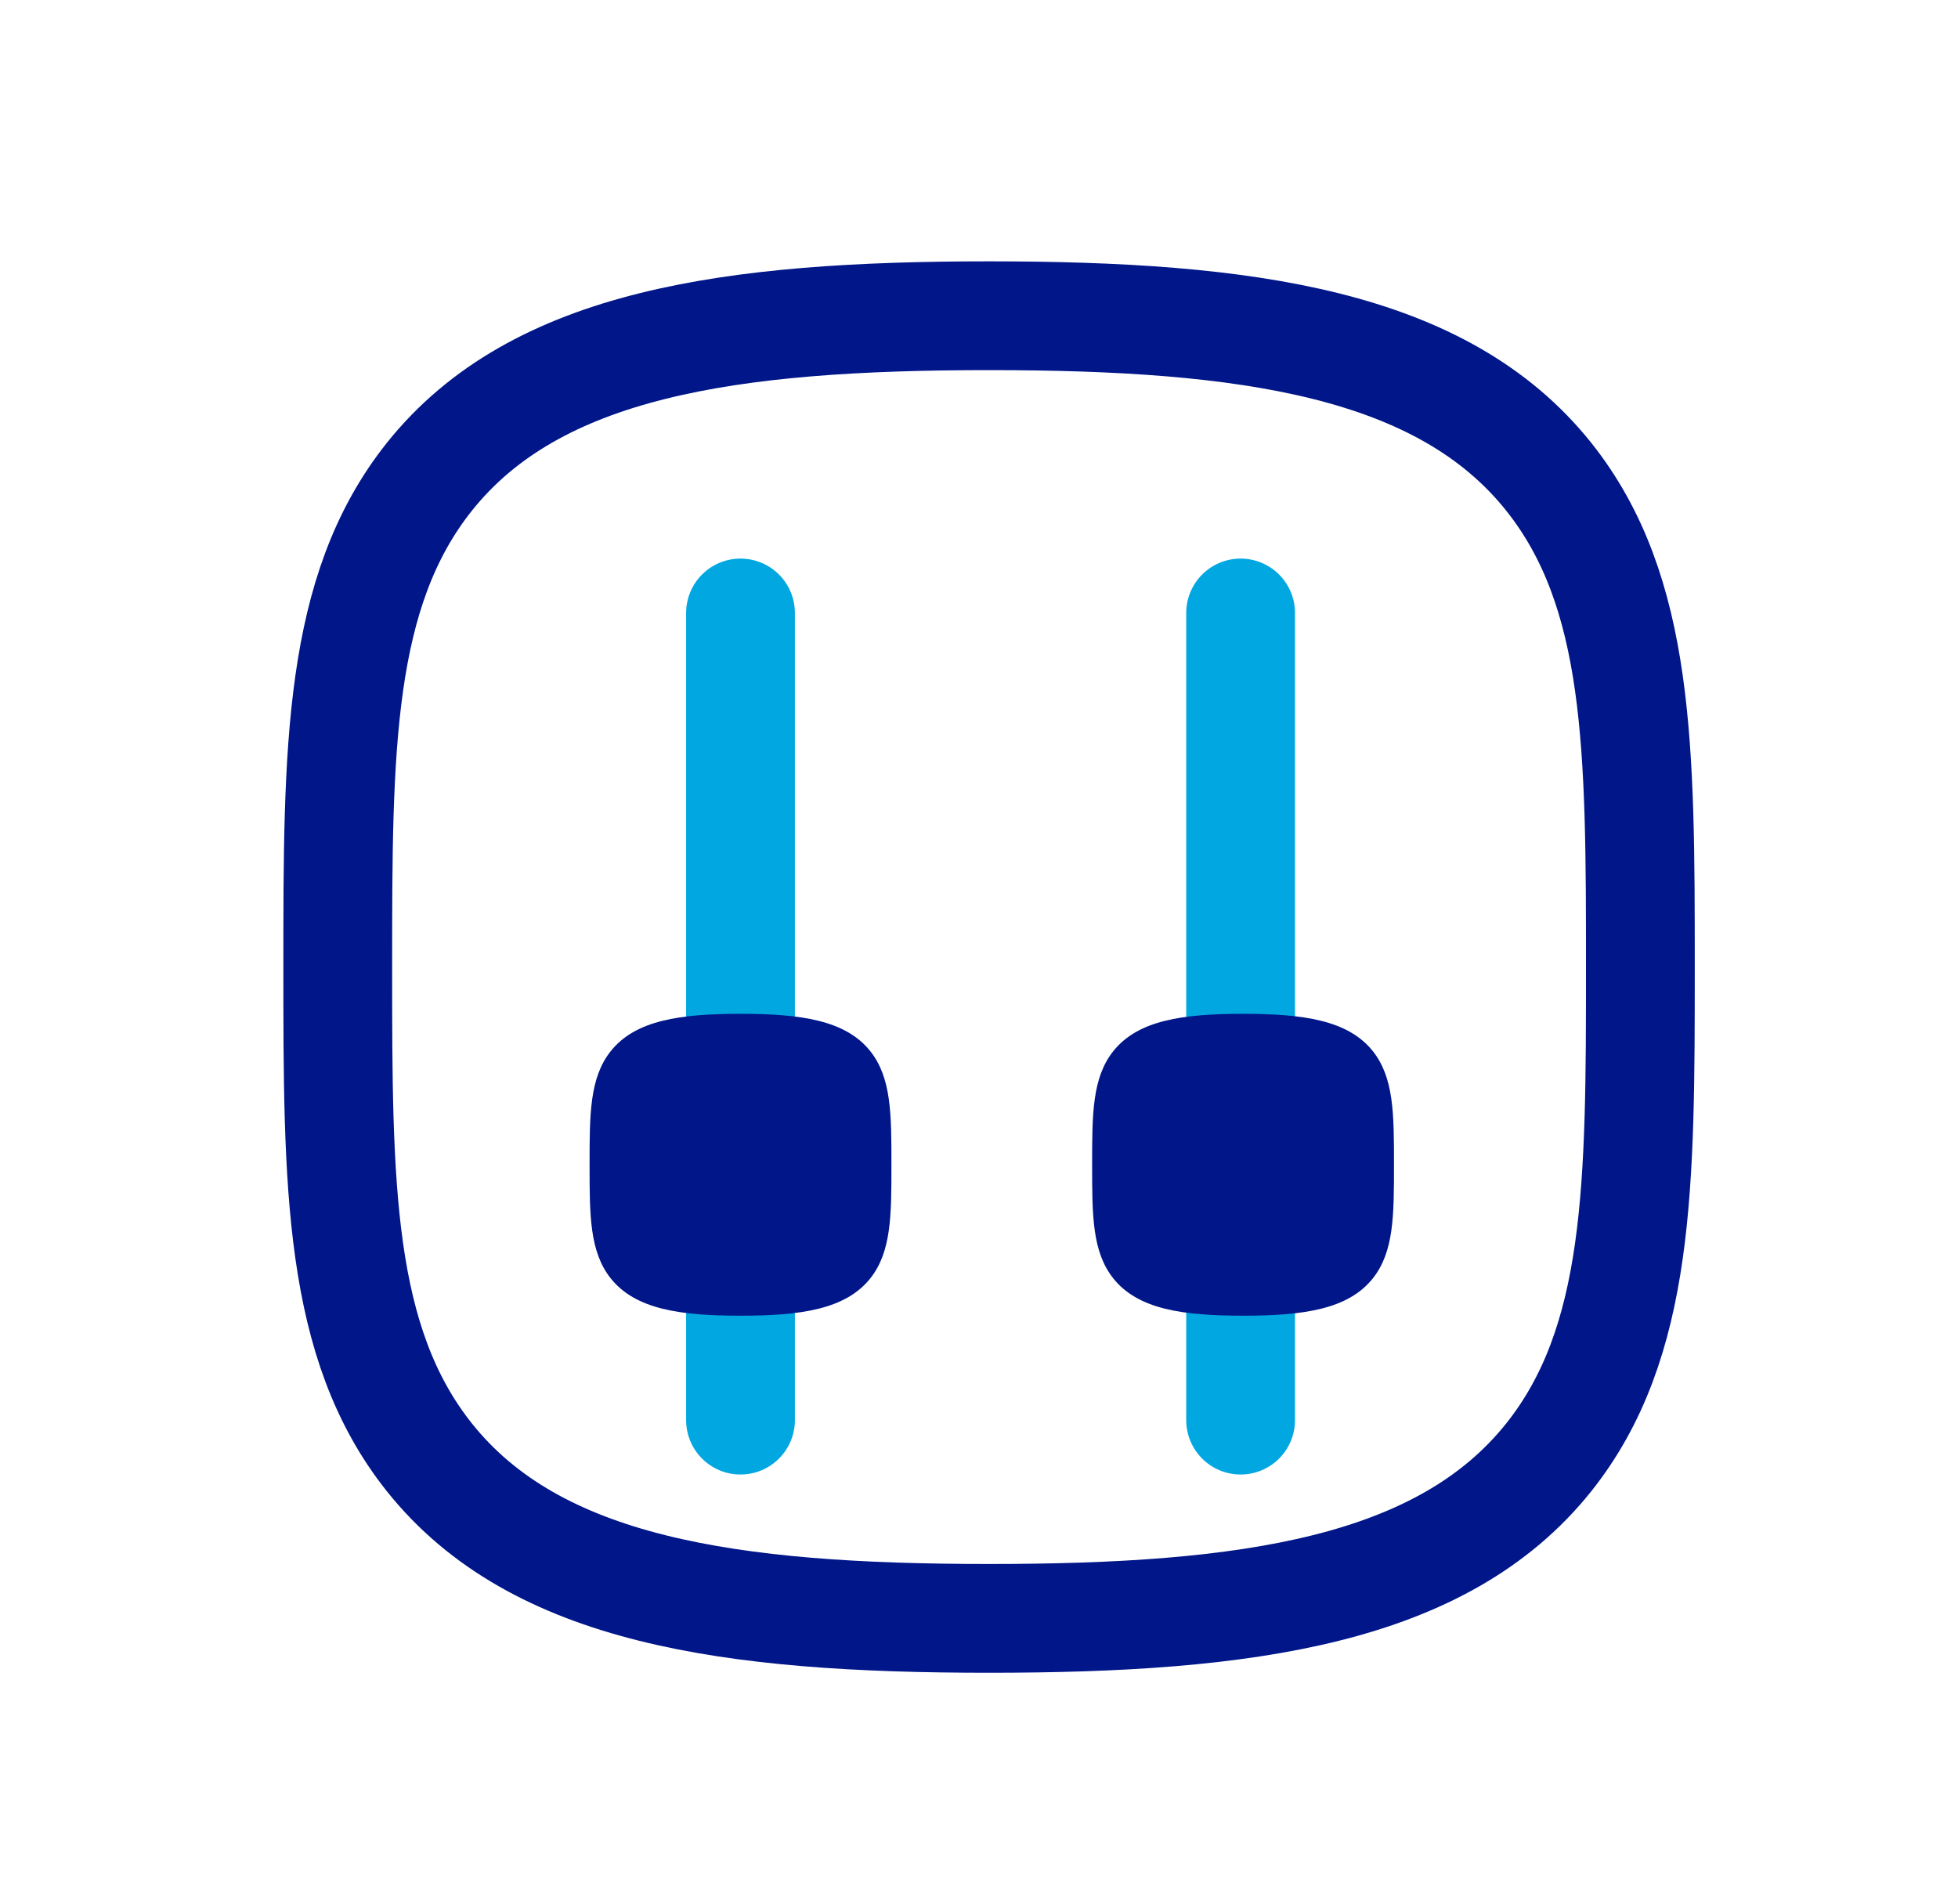
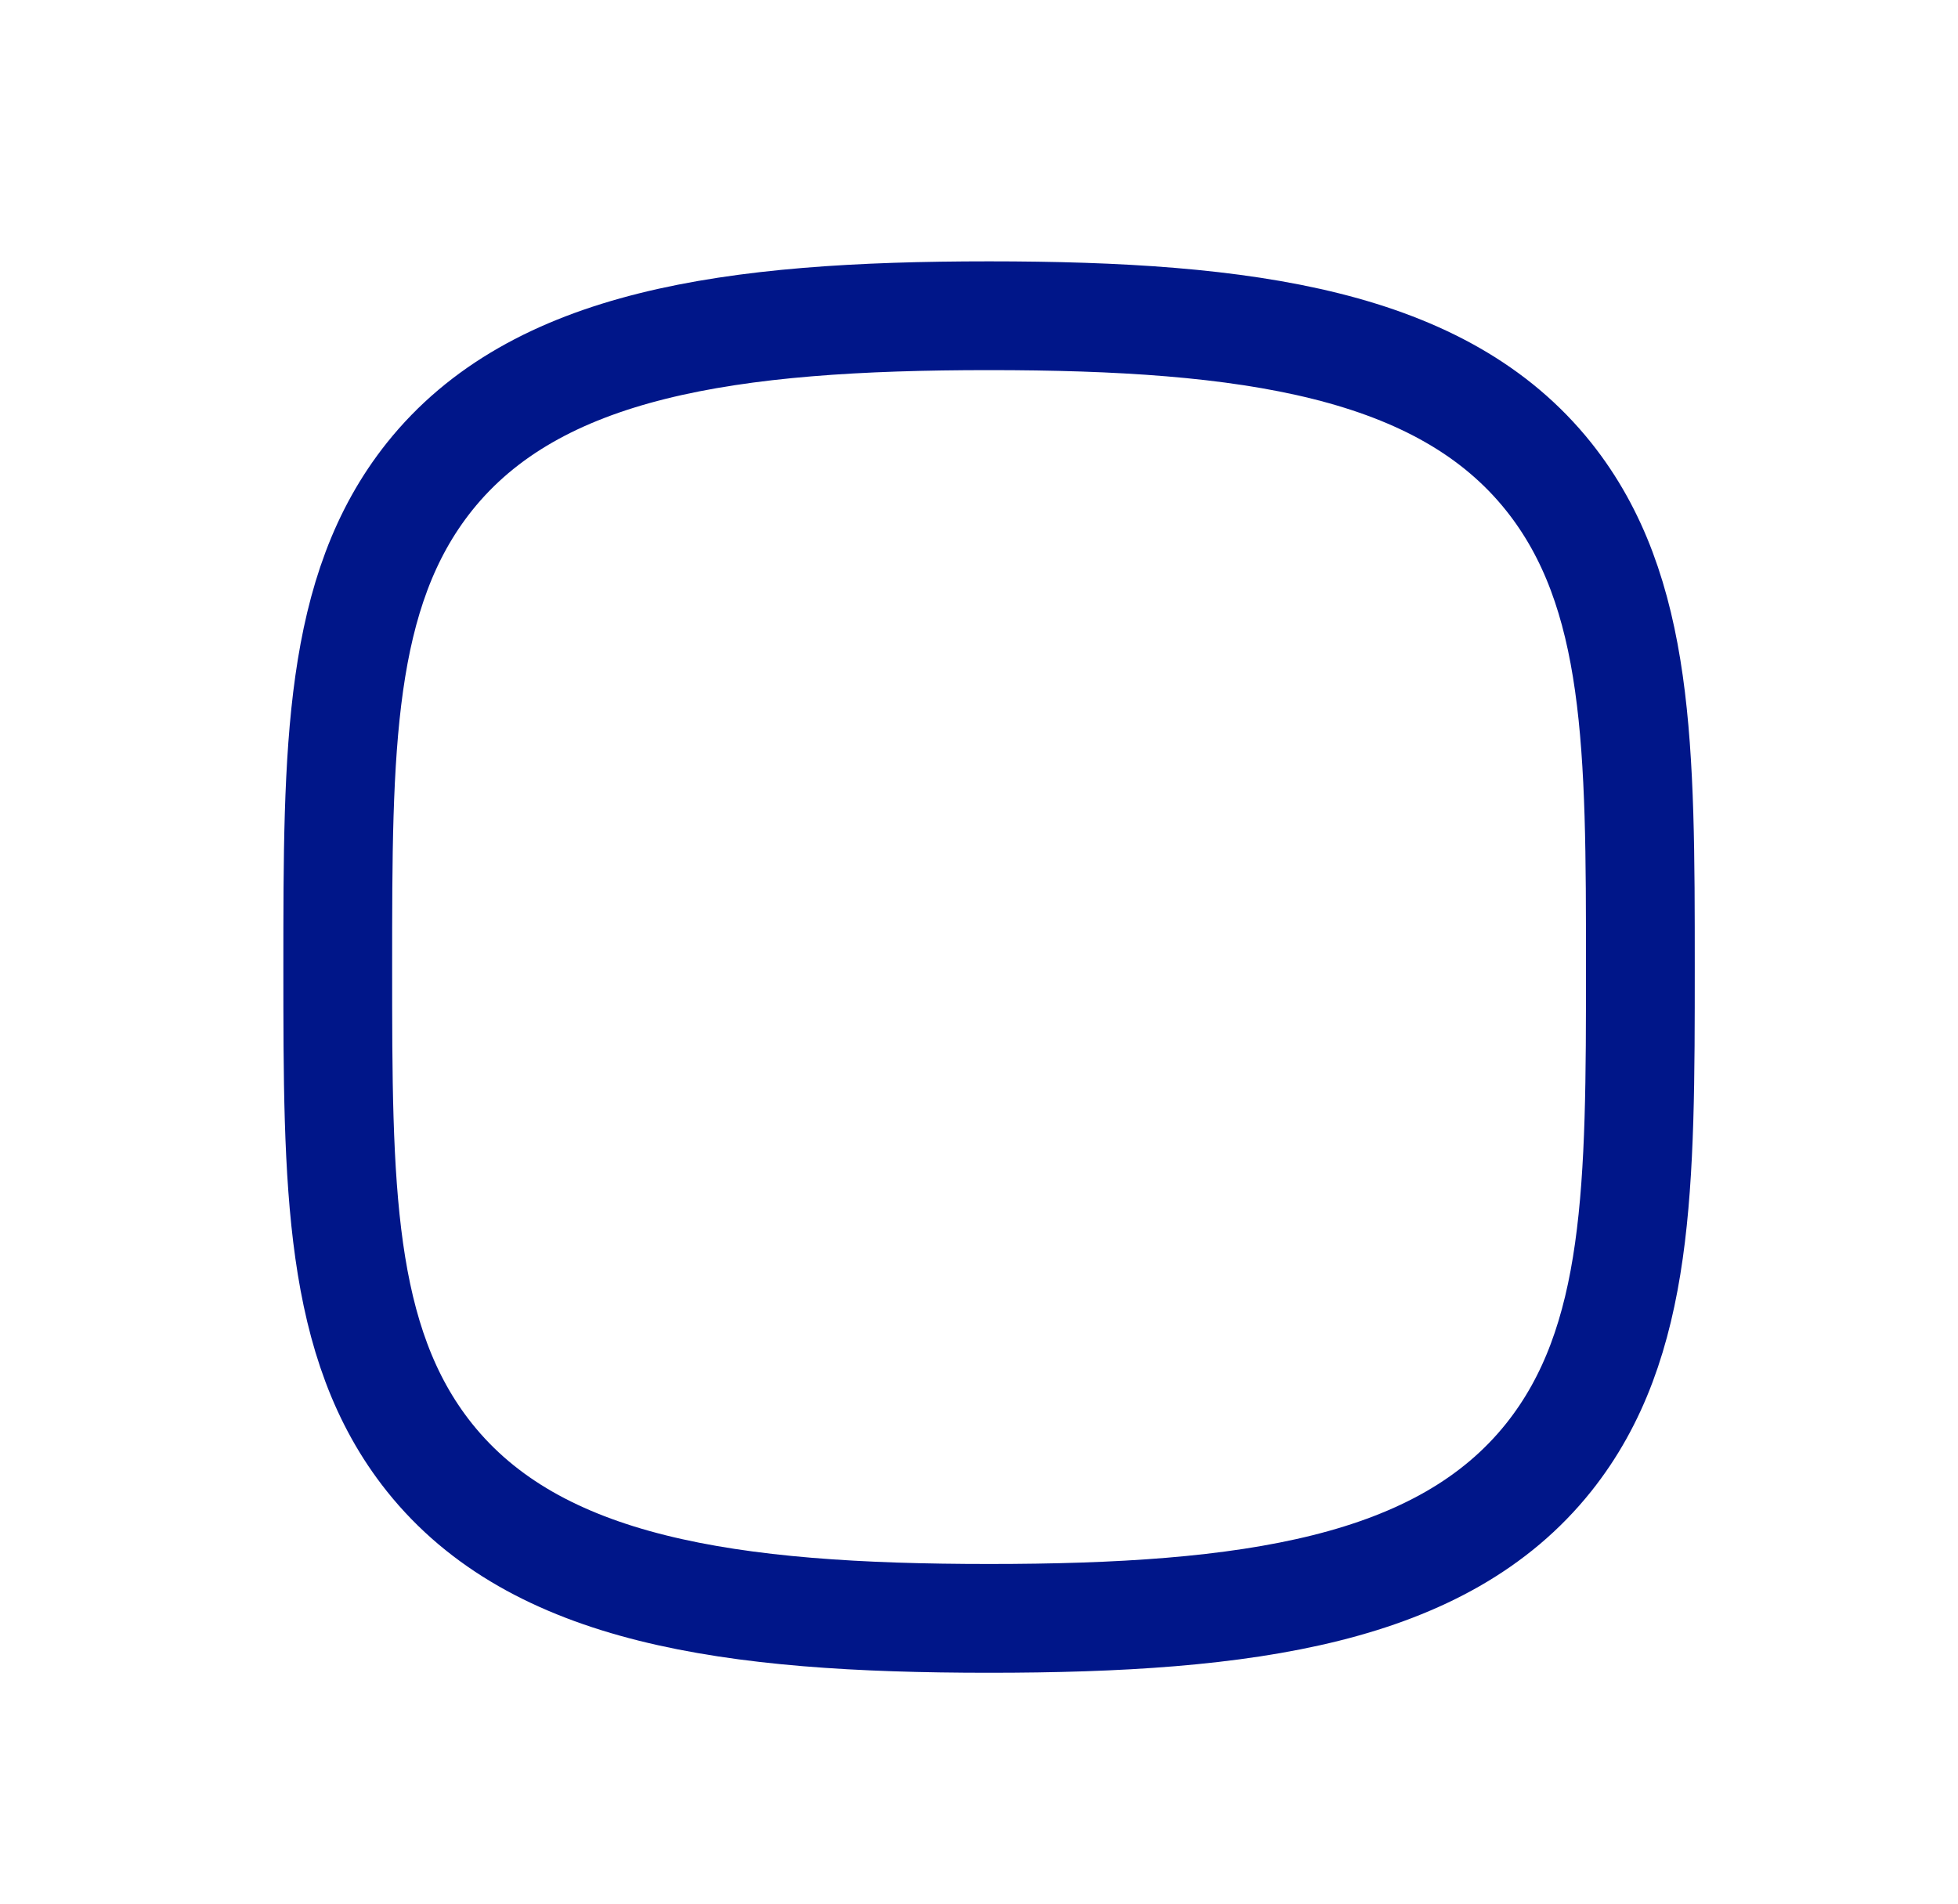
<svg xmlns="http://www.w3.org/2000/svg" id="Layer_1" viewBox="0 0 72 70">
  <defs>
    <style>.cls-1{stroke:#001689;stroke-linejoin:round;}.cls-1,.cls-2{fill:none;stroke-linecap:round;stroke-width:4px;}.cls-2{stroke:#00a7e1;stroke-miterlimit:10;}.cls-3{fill:#001689;}</style>
  </defs>
  <path class="cls-1" d="M56.95,17.53c-3.92-4.91-11.06-5.92-20.58-5.92s-16.66,1.01-20.58,5.92c-3.37,4.23-3.37,10.02-3.37,18.03s0,13.8,3.37,18.03c3.92,4.91,11.06,5.92,20.58,5.92s16.66-1.01,20.58-5.92c3.37-4.23,3.37-10.02,3.37-18.03s0-13.8-3.37-18.03Z" />
-   <line class="cls-2" x1="27.23" y1="22.54" x2="27.23" y2="52.22" />
-   <line class="cls-2" x1="45.62" y1="22.54" x2="45.62" y2="52.22" />
-   <path class="cls-3" d="M32,38.65c-.91-1.14-2.56-1.37-4.77-1.37s-3.86,.23-4.77,1.37c-.78,.98-.78,2.32-.78,4.18s0,3.2,.78,4.18c.91,1.14,2.56,1.37,4.77,1.37s3.86-.23,4.77-1.37c.78-.98,.78-2.32,.78-4.18s0-3.2-.78-4.18Z" />
-   <path class="cls-3" d="M50.48,38.65c-.91-1.14-2.56-1.37-4.77-1.37s-3.86,.23-4.77,1.37c-.78,.98-.78,2.32-.78,4.18s0,3.2,.78,4.18c.91,1.14,2.56,1.37,4.77,1.37s3.86-.23,4.77-1.37c.78-.98,.78-2.32,.78-4.18s0-3.2-.78-4.18Z" />
</svg>